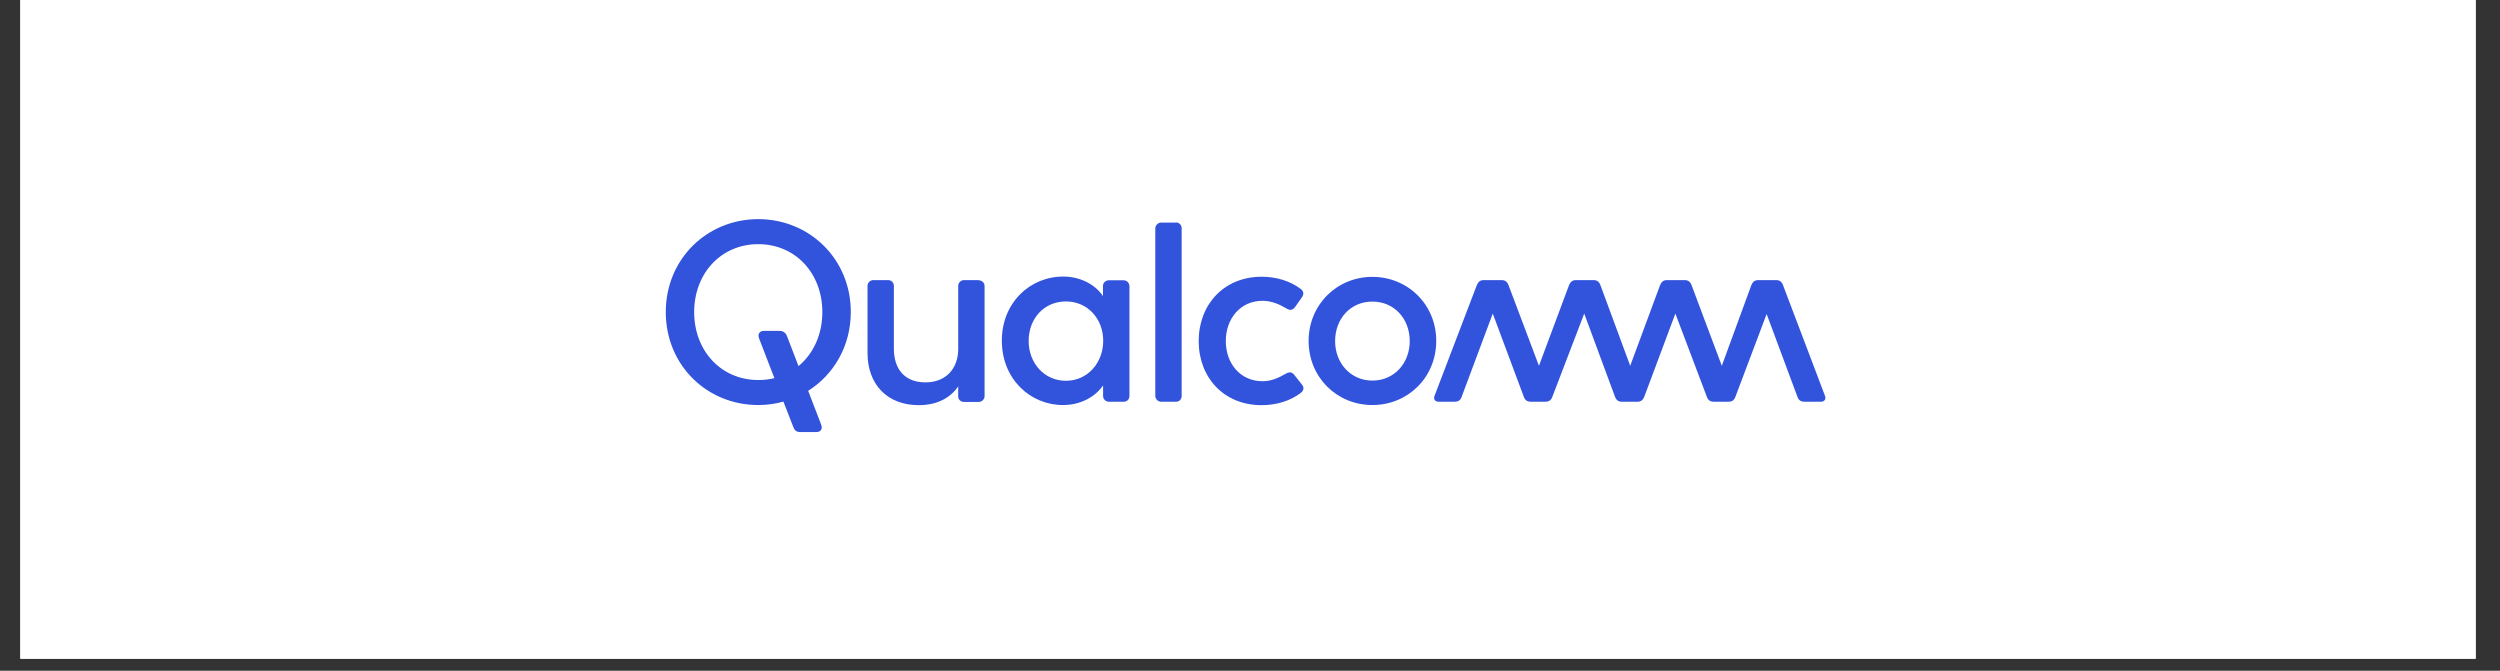
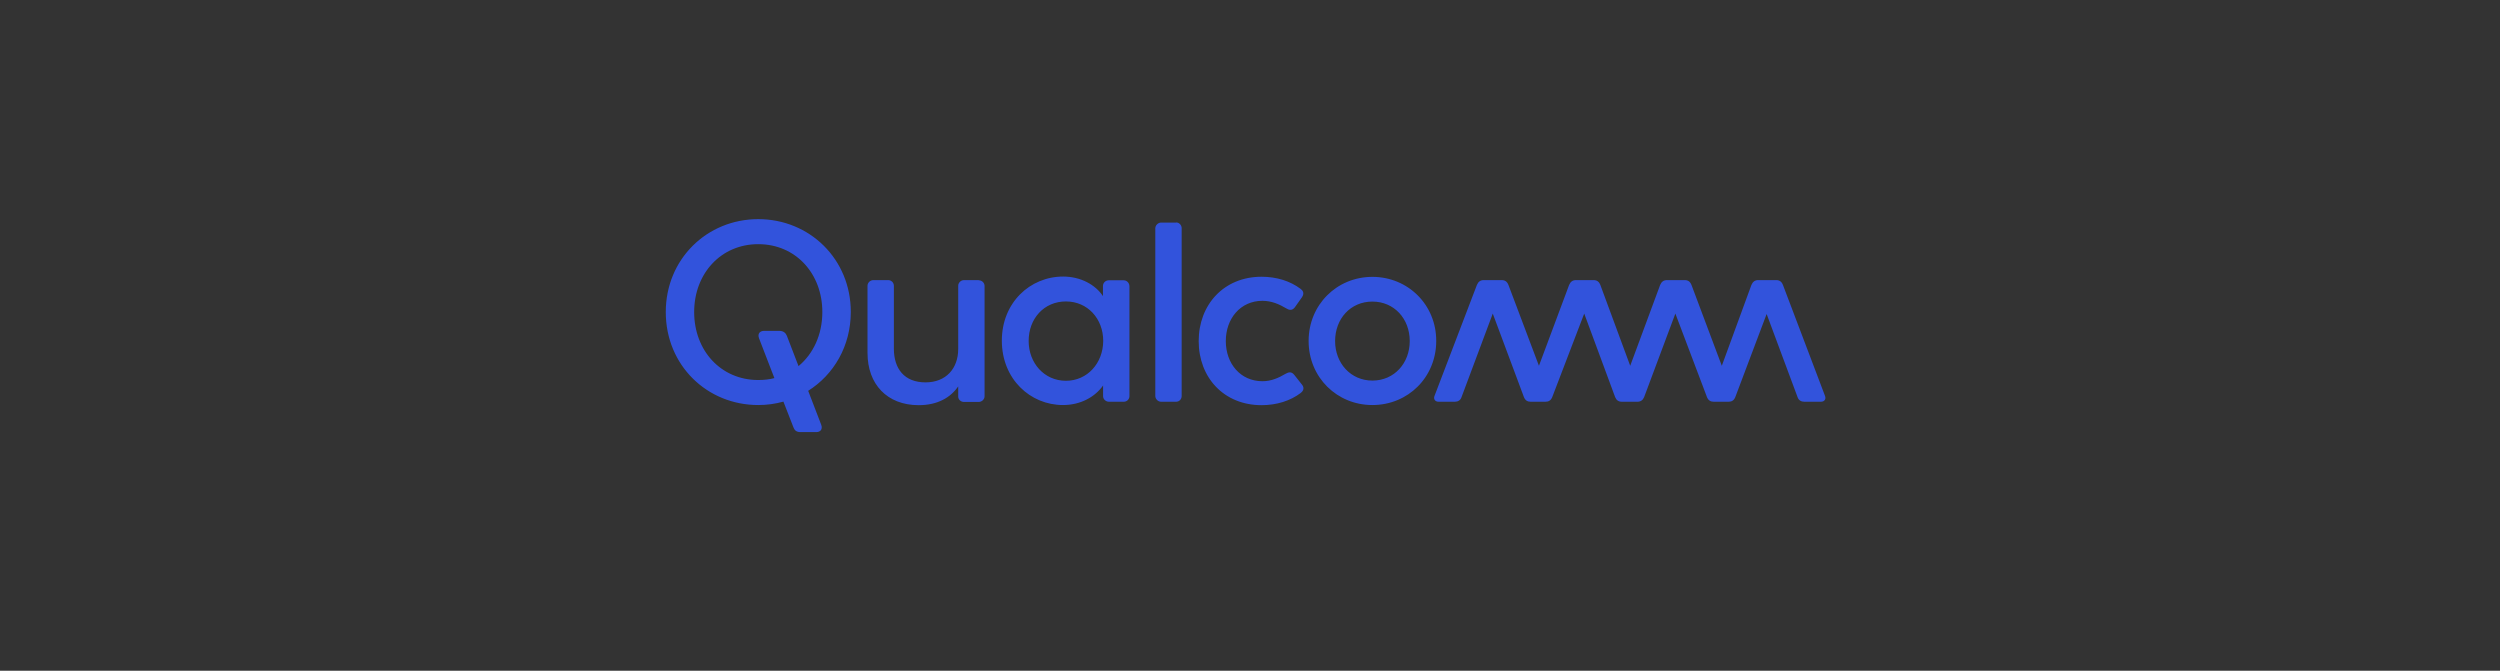
<svg xmlns="http://www.w3.org/2000/svg" width="205" viewBox="0 0 153.75 41.25" height="55" preserveAspectRatio="xMidYMid meet">
  <rect x="0" y="0" width="153.75" height="41.25" fill="#333333" stroke="none" />
  <defs>
    <clipPath id="1b81df4493">
-       <path d="M 1.25 0 L 152.254 0 L 152.254 40.512 L 1.25 40.512 Z M 1.25 0 " clip-rule="nonzero" />
-     </clipPath>
+       </clipPath>
  </defs>
  <g clip-path="url(#1b81df4493)">
-     <path fill="#ffffff" d="M 1.25 0 L 152.254 0 L 152.254 40.512 L 1.25 40.512 Z M 1.25 0 " fill-opacity="1" fill-rule="nonzero" />
    <path fill="#ffffff" d="M 1.25 0 L 152.254 0 L 152.254 40.512 L 1.25 40.512 Z M 1.25 0 " fill-opacity="1" fill-rule="nonzero" />
  </g>
  <path fill="#3253dc" d="M 60.195 17.238 C 60.387 17.238 60.551 17.391 60.551 17.59 L 60.551 24.371 C 60.551 24.562 60.379 24.719 60.195 24.719 L 59.277 24.719 C 59.102 24.719 58.93 24.582 58.93 24.391 L 58.93 23.762 C 58.465 24.445 57.664 24.918 56.5 24.918 C 54.551 24.918 53.352 23.625 53.352 21.707 L 53.352 17.574 C 53.352 17.383 53.523 17.227 53.707 17.227 L 54.625 17.227 C 54.816 17.227 54.973 17.383 54.973 17.574 L 54.973 21.441 C 54.973 22.688 55.625 23.516 56.918 23.516 C 58.184 23.516 58.93 22.66 58.93 21.461 L 58.93 17.574 C 58.93 17.383 59.102 17.227 59.277 17.227 L 60.195 17.227 M 46.633 13.477 C 43.484 13.477 40.945 15.926 40.945 19.191 C 40.945 22.469 43.484 24.91 46.633 24.91 C 47.172 24.91 47.691 24.836 48.18 24.699 L 48.801 26.293 C 48.863 26.465 48.992 26.574 49.219 26.574 L 50.203 26.574 C 50.438 26.574 50.613 26.418 50.504 26.121 L 49.703 24.035 C 51.277 23.043 52.324 21.285 52.324 19.184 C 52.324 15.926 49.781 13.477 46.633 13.477 M 49.109 22.516 L 48.391 20.648 C 48.328 20.496 48.199 20.348 47.926 20.348 L 46.988 20.348 C 46.754 20.348 46.57 20.504 46.68 20.805 L 47.625 23.254 C 47.316 23.336 46.98 23.371 46.633 23.371 C 44.332 23.371 42.691 21.559 42.691 19.191 C 42.691 16.828 44.332 15.016 46.633 15.016 C 48.938 15.016 50.574 16.828 50.574 19.191 C 50.574 20.578 50.02 21.758 49.109 22.516 M 112.234 24.336 C 112.316 24.527 112.219 24.707 111.988 24.707 L 110.961 24.707 C 110.77 24.707 110.617 24.617 110.551 24.426 L 108.648 19.312 L 106.719 24.426 C 106.637 24.625 106.5 24.707 106.312 24.707 L 105.391 24.707 C 105.199 24.707 105.062 24.625 104.98 24.426 L 103.035 19.285 L 101.113 24.426 C 101.031 24.617 100.895 24.707 100.703 24.707 L 99.738 24.707 C 99.547 24.707 99.41 24.617 99.332 24.426 L 97.43 19.285 L 95.461 24.426 C 95.379 24.625 95.242 24.707 95.051 24.707 L 94.133 24.707 C 93.941 24.707 93.805 24.625 93.723 24.426 L 91.805 19.285 L 89.883 24.426 C 89.82 24.617 89.664 24.707 89.473 24.707 L 88.473 24.707 C 88.234 24.707 88.145 24.516 88.227 24.336 L 90.828 17.527 C 90.91 17.328 91.047 17.227 91.238 17.227 L 92.359 17.227 C 92.551 17.227 92.688 17.316 92.77 17.527 L 94.645 22.496 L 96.5 17.527 C 96.582 17.328 96.719 17.227 96.91 17.227 L 98.012 17.227 C 98.203 17.227 98.34 17.316 98.422 17.527 L 100.258 22.496 L 102.098 17.527 C 102.18 17.328 102.316 17.227 102.508 17.227 L 103.617 17.227 C 103.809 17.227 103.945 17.316 104.027 17.527 L 105.891 22.496 L 107.711 17.527 C 107.793 17.328 107.93 17.227 108.121 17.227 L 109.242 17.227 C 109.434 17.227 109.57 17.316 109.652 17.527 L 112.234 24.336 M 69.105 17.238 L 68.188 17.238 C 67.996 17.238 67.832 17.391 67.832 17.59 L 67.832 18.211 C 67.367 17.508 66.457 17.008 65.383 17.008 C 63.352 17.008 61.613 18.609 61.613 20.949 C 61.613 23.316 63.363 24.91 65.375 24.91 C 66.465 24.91 67.348 24.406 67.84 23.707 L 67.84 24.363 C 67.84 24.555 68.012 24.707 68.195 24.707 L 69.113 24.707 C 69.305 24.707 69.461 24.555 69.461 24.363 L 69.461 17.59 C 69.449 17.391 69.297 17.238 69.105 17.238 M 65.555 23.418 C 64.219 23.418 63.262 22.324 63.262 20.969 C 63.262 19.594 64.207 18.539 65.555 18.539 C 66.883 18.539 67.848 19.594 67.848 20.969 C 67.84 22.332 66.875 23.418 65.555 23.418 M 80.07 23.652 C 80.273 23.898 80.098 24.09 79.988 24.172 C 79.352 24.652 78.508 24.918 77.586 24.918 C 75.266 24.918 73.719 23.215 73.719 20.977 C 73.719 18.738 75.266 17.02 77.586 17.02 C 78.508 17.02 79.344 17.281 79.988 17.766 C 80.098 17.848 80.254 18.012 80.07 18.281 L 79.637 18.895 C 79.461 19.129 79.262 19.066 79.09 18.957 C 78.68 18.711 78.195 18.5 77.641 18.5 C 76.285 18.5 75.387 19.594 75.387 20.977 C 75.387 22.359 76.285 23.445 77.641 23.445 C 78.207 23.445 78.652 23.227 79.062 22.988 C 79.234 22.898 79.418 22.816 79.609 23.07 Z M 84.402 17.027 C 82.219 17.027 80.48 18.738 80.48 20.969 C 80.48 23.215 82.23 24.91 84.402 24.91 C 86.59 24.91 88.328 23.207 88.328 20.969 C 88.336 18.746 86.59 17.027 84.402 17.027 M 84.402 23.406 C 83.066 23.406 82.109 22.332 82.109 20.977 C 82.109 19.602 83.059 18.547 84.402 18.547 C 85.742 18.547 86.699 19.602 86.699 20.977 C 86.699 22.332 85.75 23.406 84.402 23.406 M 72.328 13.68 C 72.527 13.68 72.672 13.852 72.672 14.031 L 72.672 24.355 C 72.672 24.543 72.535 24.707 72.328 24.707 L 71.406 24.707 C 71.215 24.707 71.051 24.535 71.051 24.355 L 71.051 14.043 C 71.051 13.852 71.227 13.688 71.406 13.688 L 72.328 13.688 " fill-opacity="1" fill-rule="nonzero" />
</svg>